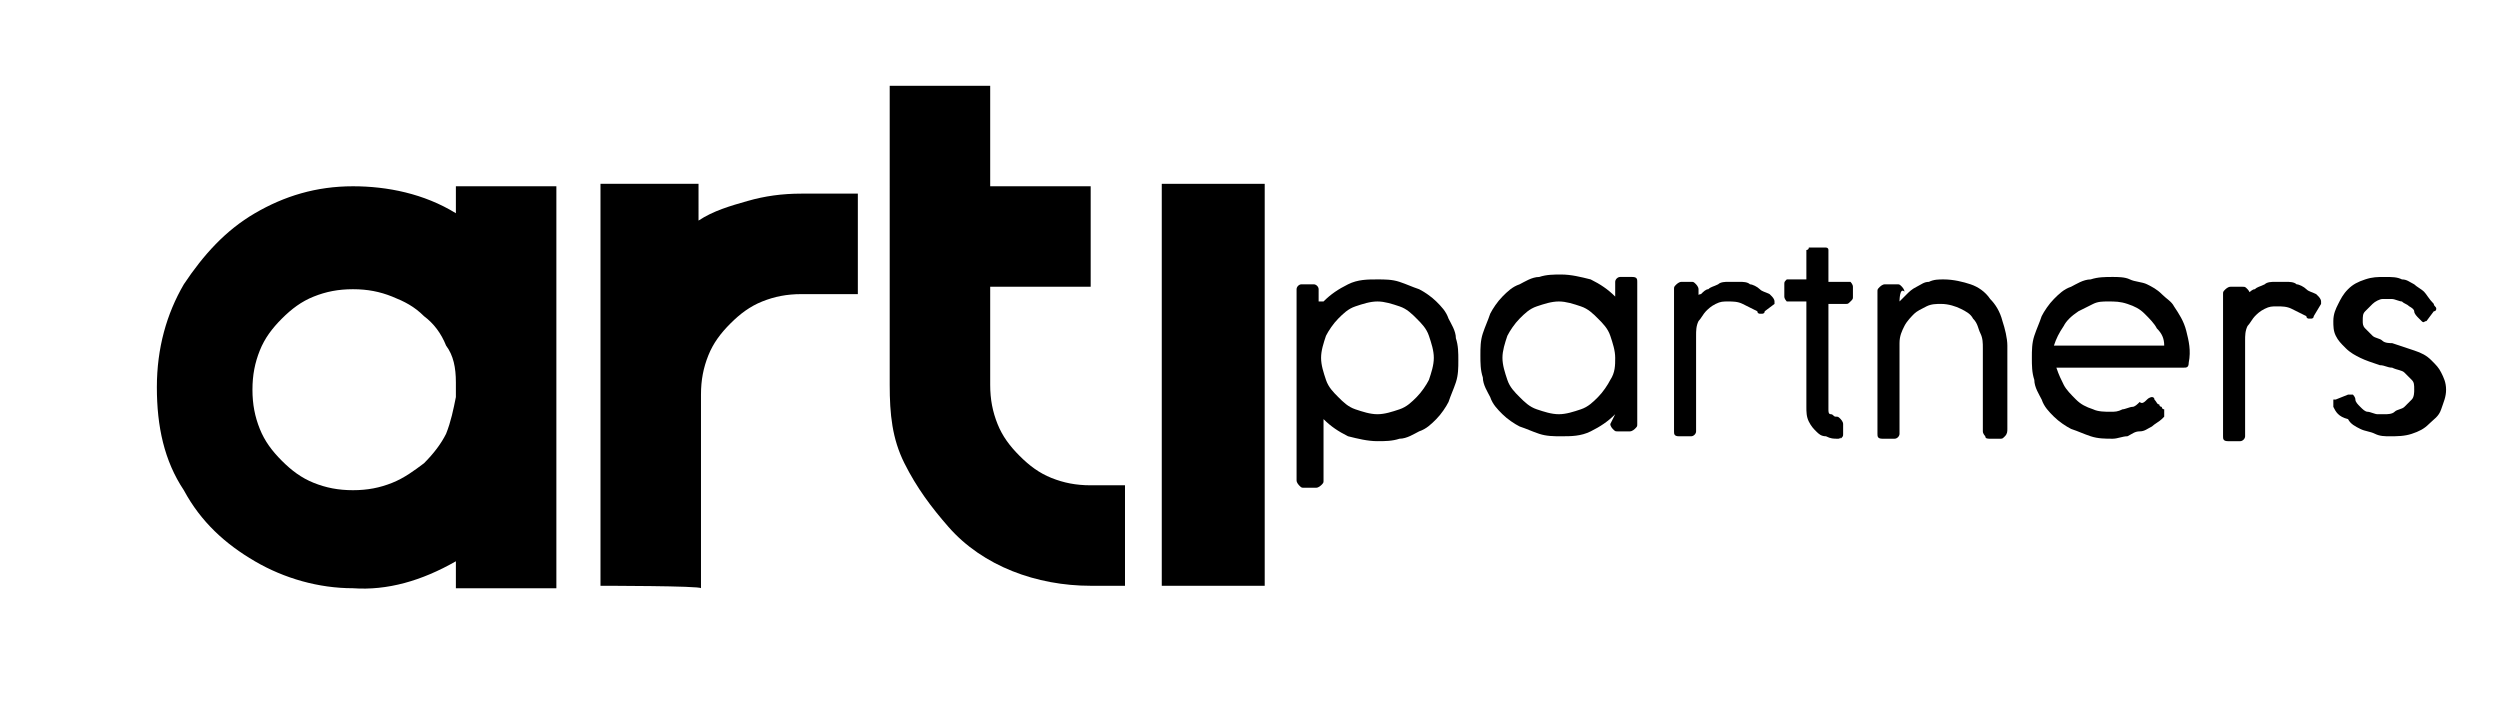
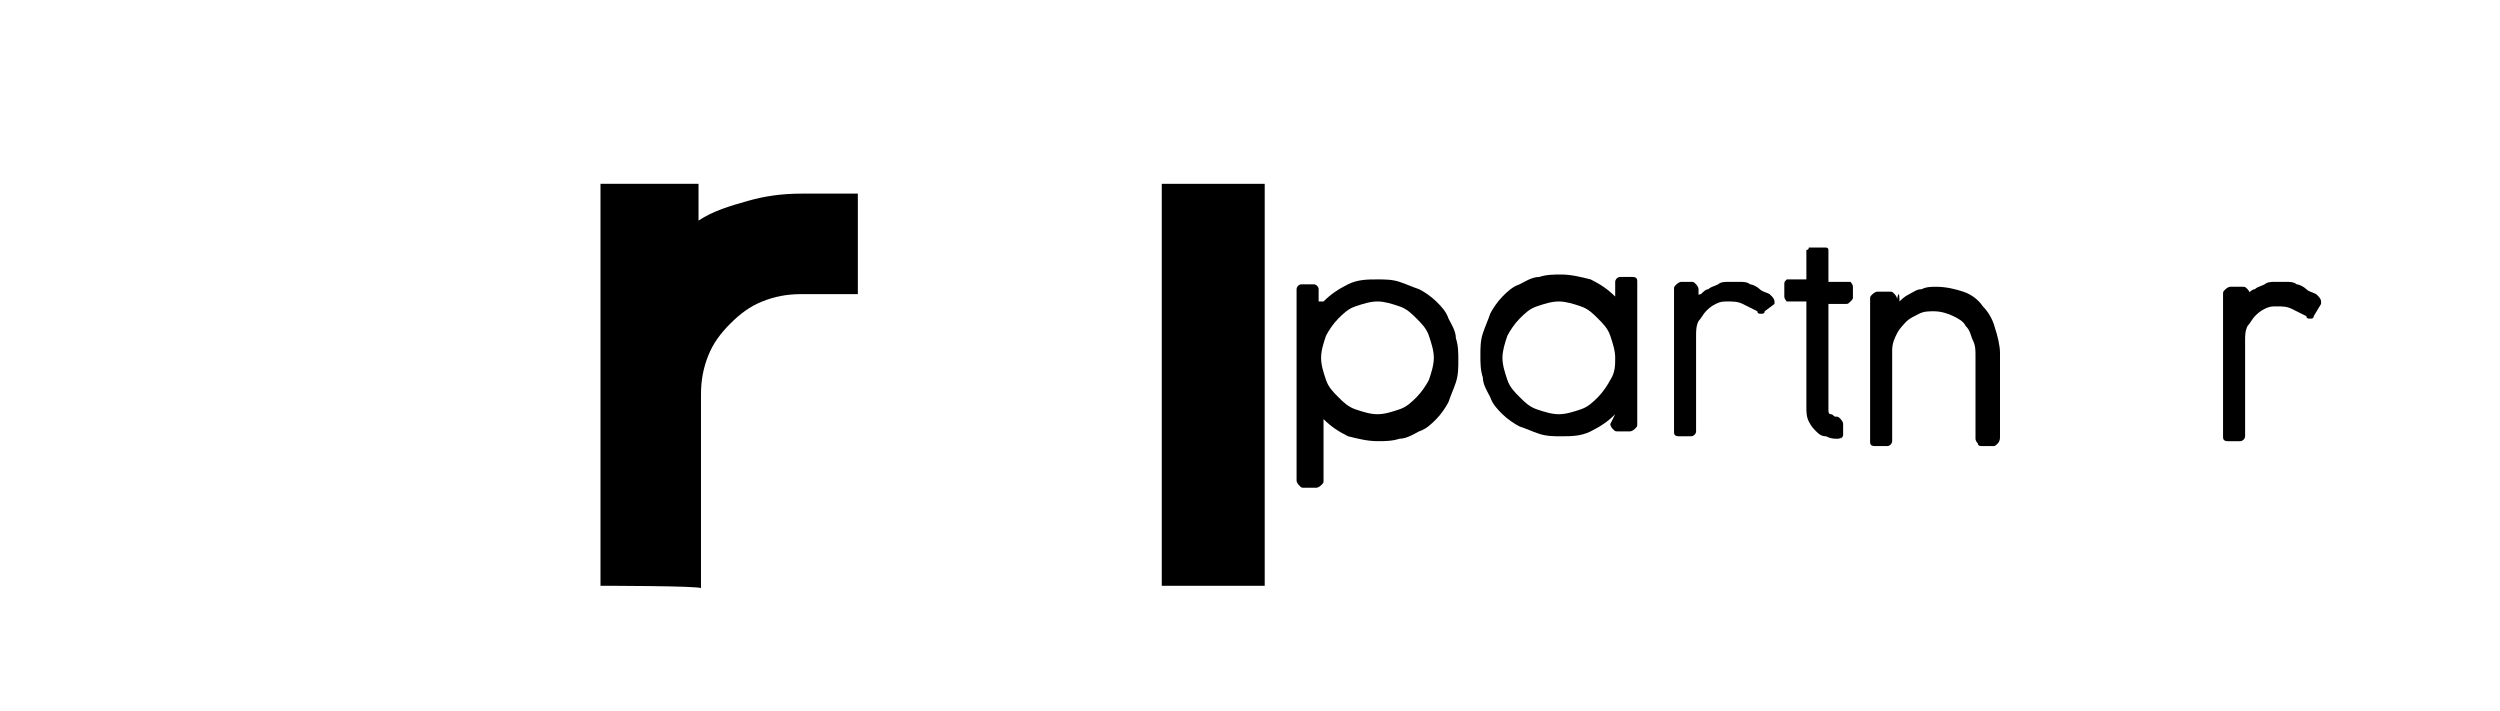
<svg xmlns="http://www.w3.org/2000/svg" version="1.1" id="katman_1" x="0px" y="0px" viewBox="0 0 102 29" style="enable-background:new 0 0 102 29;" xml:space="preserve">
  <g id="XMLID_1_">
-     <path id="XMLID_24_" d="M22.7,7.6v16.4h-4.1v-1.1c-1.4,0.8-2.8,1.2-4.2,1.1c-1.4,0-2.8-0.4-4-1.1c-1.2-0.7-2.2-1.6-2.9-2.9   c-0.8-1.2-1.1-2.6-1.1-4.2c0-1.6,0.4-3,1.1-4.2c0.8-1.2,1.7-2.2,2.9-2.9c1.2-0.7,2.5-1.1,4-1.1c1.4,0,2.9,0.3,4.2,1.1V7.6H22.7z    M18.6,15.7v-0.1v0c0-0.6-0.1-1.1-0.4-1.5c-0.2-0.5-0.5-0.9-0.9-1.2c-0.4-0.4-0.8-0.6-1.3-0.8c-0.5-0.2-1-0.3-1.6-0.3   c-0.6,0-1.1,0.1-1.6,0.3c-0.5,0.2-0.9,0.5-1.3,0.9c-0.4,0.4-0.7,0.8-0.9,1.3c-0.2,0.5-0.3,1-0.3,1.6c0,0.6,0.1,1.1,0.3,1.6   c0.2,0.5,0.5,0.9,0.9,1.3s0.8,0.7,1.3,0.9c0.5,0.2,1,0.3,1.6,0.3c0.6,0,1.1-0.1,1.6-0.3s0.9-0.5,1.3-0.8c0.4-0.4,0.7-0.8,0.9-1.2   c0.2-0.5,0.3-1,0.4-1.5v0V15.7z" />
    <path id="XMLID_27_" d="M24.5,23.9V16V7.5h4V9c0.6-0.4,1.3-0.6,2-0.8c0.7-0.2,1.4-0.3,2.2-0.3h2.3v4.1h-2.3c-0.6,0-1.1,0.1-1.6,0.3   c-0.5,0.2-0.9,0.5-1.3,0.9c-0.4,0.4-0.7,0.8-0.9,1.3s-0.3,1-0.3,1.6v7.9C28.6,23.9,24.5,23.9,24.5,23.9z" />
-     <path id="XMLID_29_" d="M40.4,15.7c0,0.6,0.1,1.1,0.3,1.6c0.2,0.5,0.5,0.9,0.9,1.3s0.8,0.7,1.3,0.9c0.5,0.2,1,0.3,1.6,0.3h1.4v4.1   h-1.4c-1.1,0-2.2-0.2-3.2-0.6c-1-0.4-1.9-1-2.6-1.8s-1.3-1.6-1.8-2.6s-0.6-2-0.6-3.2V3.5h4.1v4.1h4.1v4.1h-4.1V13v1.4   C40.4,14.4,40.4,15.7,40.4,15.7z" />
  </g>
  <g id="XMLID_2_">
    <path id="XMLID_5_" d="M54,12.3c0.3-0.3,0.6-0.5,1-0.7c0.4-0.2,0.8-0.2,1.2-0.2c0.3,0,0.6,0,0.9,0.1c0.3,0.1,0.5,0.2,0.8,0.3   c0.2,0.1,0.5,0.3,0.7,0.5c0.2,0.2,0.4,0.4,0.5,0.7c0.1,0.2,0.3,0.5,0.3,0.8c0.1,0.3,0.1,0.6,0.1,0.9c0,0.3,0,0.6-0.1,0.9   c-0.1,0.3-0.2,0.5-0.3,0.8c-0.1,0.2-0.3,0.5-0.5,0.7c-0.2,0.2-0.4,0.4-0.7,0.5c-0.2,0.1-0.5,0.3-0.8,0.3c-0.3,0.1-0.6,0.1-0.9,0.1   c-0.4,0-0.8-0.1-1.2-0.2c-0.4-0.2-0.7-0.4-1-0.7v2.5c0,0.1,0,0.1-0.1,0.2c0,0-0.1,0.1-0.2,0.1h-0.5c-0.1,0-0.1,0-0.2-0.1   c0,0-0.1-0.1-0.1-0.2v-7.8c0-0.1,0.1-0.2,0.2-0.2h0.5c0.1,0,0.2,0.1,0.2,0.2V12.3z M53.9,14.6c0,0.3,0.1,0.6,0.2,0.9   c0.1,0.3,0.3,0.5,0.5,0.7c0.2,0.2,0.4,0.4,0.7,0.5c0.3,0.1,0.6,0.2,0.9,0.2c0.3,0,0.6-0.1,0.9-0.2s0.5-0.3,0.7-0.5   c0.2-0.2,0.4-0.5,0.5-0.7c0.1-0.3,0.2-0.6,0.2-0.9c0-0.3-0.1-0.6-0.2-0.9S58,13.2,57.8,13c-0.2-0.2-0.4-0.4-0.7-0.5   c-0.3-0.1-0.6-0.2-0.9-0.2c-0.3,0-0.6,0.1-0.9,0.2c-0.3,0.1-0.5,0.3-0.7,0.5c-0.2,0.2-0.4,0.5-0.5,0.7C54,14,53.9,14.3,53.9,14.6z" />
    <path id="XMLID_8_" d="M65.9,16.9c-0.3,0.3-0.6,0.5-1,0.7c-0.4,0.2-0.8,0.2-1.2,0.2c-0.3,0-0.6,0-0.9-0.1c-0.3-0.1-0.5-0.2-0.8-0.3   c-0.2-0.1-0.5-0.3-0.7-0.5c-0.2-0.2-0.4-0.4-0.5-0.7c-0.1-0.2-0.3-0.5-0.3-0.8c-0.1-0.3-0.1-0.6-0.1-0.9c0-0.3,0-0.6,0.1-0.9   c0.1-0.3,0.2-0.5,0.3-0.8c0.1-0.2,0.3-0.5,0.5-0.7c0.2-0.2,0.4-0.4,0.7-0.5c0.2-0.1,0.5-0.3,0.8-0.3c0.3-0.1,0.6-0.1,0.9-0.1   c0.4,0,0.8,0.1,1.2,0.2c0.4,0.2,0.7,0.4,1,0.7v-0.6c0-0.1,0.1-0.2,0.2-0.2h0.5c0.2,0,0.2,0.1,0.2,0.2v5.8c0,0.1,0,0.1-0.1,0.2   c0,0-0.1,0.1-0.2,0.1h-0.5c-0.1,0-0.1,0-0.2-0.1c0,0-0.1-0.1-0.1-0.2L65.9,16.9L65.9,16.9z M65.9,14.6c0-0.3-0.1-0.6-0.2-0.9   s-0.3-0.5-0.5-0.7c-0.2-0.2-0.4-0.4-0.7-0.5c-0.3-0.1-0.6-0.2-0.9-0.2c-0.3,0-0.6,0.1-0.9,0.2c-0.3,0.1-0.5,0.3-0.7,0.5   c-0.2,0.2-0.4,0.5-0.5,0.7c-0.1,0.3-0.2,0.6-0.2,0.9c0,0.3,0.1,0.6,0.2,0.9c0.1,0.3,0.3,0.5,0.5,0.7s0.4,0.4,0.7,0.5   s0.6,0.2,0.9,0.2c0.3,0,0.6-0.1,0.9-0.2c0.3-0.1,0.5-0.3,0.7-0.5c0.2-0.2,0.4-0.5,0.5-0.7C65.9,15.2,65.9,14.9,65.9,14.6z" />
    <path id="XMLID_11_" d="M69.2,12.2c0-0.1,0.1-0.2,0.2-0.2c0.1-0.1,0.2-0.2,0.3-0.2c0.1-0.1,0.2-0.1,0.4-0.2   c0.1-0.1,0.3-0.1,0.4-0.1c0.2,0,0.3,0,0.5,0c0.1,0,0.3,0,0.4,0.1c0.1,0,0.3,0.1,0.4,0.2c0.1,0.1,0.2,0.1,0.4,0.2   c0,0,0.1,0.1,0.1,0.1c0,0,0.1,0.1,0.1,0.2c0,0,0,0.1,0,0.1L72,12.7c0,0.1-0.1,0.1-0.1,0.1c0,0-0.1,0-0.1,0c0,0-0.1,0-0.1-0.1   c-0.2-0.1-0.4-0.2-0.6-0.3c-0.2-0.1-0.4-0.1-0.6-0.1c-0.2,0-0.3,0-0.5,0.1c-0.2,0.1-0.3,0.2-0.4,0.3c-0.1,0.1-0.2,0.3-0.3,0.4   c-0.1,0.2-0.1,0.4-0.1,0.6v3.9c0,0.1-0.1,0.2-0.2,0.2h-0.5c-0.2,0-0.2-0.1-0.2-0.2v-5.8c0-0.1,0-0.1,0.1-0.2c0,0,0.1-0.1,0.2-0.1   H69c0.1,0,0.1,0,0.2,0.1c0,0,0.1,0.1,0.1,0.2V12.2z" />
    <path id="XMLID_13_" d="M75,17.9c-0.2,0-0.3,0-0.5-0.1c-0.2,0-0.3-0.1-0.4-0.2c-0.1-0.1-0.2-0.2-0.3-0.4c-0.1-0.2-0.1-0.4-0.1-0.6   v-4.3h-0.6c-0.1,0-0.1,0-0.2,0c0,0-0.1-0.1-0.1-0.2v-0.5c0-0.1,0-0.1,0.1-0.2c0,0,0.1,0,0.2,0h0.6v-1.1c0-0.1,0-0.1,0-0.1   c0,0,0.1,0,0.1-0.1c0,0,0.1,0,0.1,0c0.1,0,0.1,0,0.2,0c0.1,0,0.2,0,0.3,0c0.1,0,0.1,0,0.1,0c0,0,0.1,0,0.1,0.1c0,0,0,0.1,0,0.1   c0,0,0,0.1,0,0.1v1.1h0.7c0.1,0,0.1,0,0.2,0c0,0,0.1,0.1,0.1,0.2v0.4c0,0.1,0,0.1-0.1,0.2s-0.1,0.1-0.2,0.1h-0.7v4.3   c0,0.1,0,0.2,0.1,0.2c0.1,0,0.1,0.1,0.2,0.1c0.1,0,0.1,0,0.2,0.1c0,0,0.1,0.1,0.1,0.2v0.4c0,0.1,0,0.1-0.1,0.2   C75.1,17.8,75.1,17.9,75,17.9z" />
-     <path id="XMLID_15_" d="M77.5,12.3c0.1-0.1,0.2-0.2,0.3-0.3c0.1-0.1,0.2-0.2,0.4-0.3s0.3-0.2,0.5-0.2c0.2-0.1,0.4-0.1,0.6-0.1   c0.4,0,0.8,0.1,1.1,0.2c0.3,0.1,0.6,0.3,0.8,0.6c0.2,0.2,0.4,0.5,0.5,0.9c0.1,0.3,0.2,0.7,0.2,1v3.4c0,0.1,0,0.2-0.1,0.3   c-0.1,0.1-0.1,0.1-0.2,0.1h-0.4c-0.1,0-0.2,0-0.2-0.1c0,0-0.1-0.1-0.1-0.2v-3.4c0-0.2,0-0.4-0.1-0.6c-0.1-0.2-0.1-0.4-0.3-0.6   c-0.1-0.2-0.3-0.3-0.5-0.4c-0.2-0.1-0.5-0.2-0.8-0.2c-0.2,0-0.4,0-0.6,0.1s-0.4,0.2-0.5,0.3s-0.3,0.3-0.4,0.5   c-0.1,0.2-0.2,0.4-0.2,0.7v3.7c0,0.1-0.1,0.2-0.2,0.2h-0.5c-0.2,0-0.2-0.1-0.2-0.2v-5.8c0-0.1,0-0.1,0.1-0.2c0,0,0.1-0.1,0.2-0.1   h0.5c0.1,0,0.1,0,0.2,0.1c0,0,0.1,0.1,0.1,0.2C77.5,11.7,77.5,12.3,77.5,12.3z" />
-     <path id="XMLID_17_" d="M87.6,16.3C87.6,16.3,87.6,16.3,87.6,16.3c0.1-0.1,0.2-0.1,0.2-0.1c0,0,0.1,0,0.1,0.1   c0.1,0.1,0.1,0.2,0.2,0.2c0,0.1,0.1,0.1,0.1,0.1c0,0,0,0.1,0.1,0.1c0,0,0,0,0,0.1c0,0,0,0,0,0.1c0,0,0,0.1,0,0.1   c0,0-0.1,0.1-0.1,0.1c-0.1,0.1-0.3,0.2-0.4,0.3c-0.2,0.1-0.3,0.2-0.5,0.2s-0.3,0.1-0.5,0.2c-0.2,0-0.4,0.1-0.6,0.1   c-0.3,0-0.6,0-0.9-0.1c-0.3-0.1-0.5-0.2-0.8-0.3c-0.2-0.1-0.5-0.3-0.7-0.5c-0.2-0.2-0.4-0.4-0.5-0.7c-0.1-0.2-0.3-0.5-0.3-0.8   c-0.1-0.3-0.1-0.6-0.1-0.9c0-0.3,0-0.6,0.1-0.9s0.2-0.5,0.3-0.8c0.1-0.2,0.3-0.5,0.5-0.7s0.4-0.4,0.7-0.5c0.2-0.1,0.5-0.3,0.8-0.3   c0.3-0.1,0.6-0.1,0.9-0.1c0.2,0,0.5,0,0.7,0.1c0.2,0.1,0.5,0.1,0.7,0.2c0.2,0.1,0.4,0.2,0.6,0.4s0.4,0.3,0.5,0.5   c0.2,0.3,0.4,0.6,0.5,1c0.1,0.4,0.2,0.8,0.1,1.3c0,0.2-0.1,0.2-0.2,0.2h-5.2c0.1,0.3,0.2,0.5,0.3,0.7c0.1,0.2,0.3,0.4,0.5,0.6   c0.2,0.2,0.4,0.3,0.7,0.4c0.2,0.1,0.5,0.1,0.7,0.1c0.2,0,0.3,0,0.5-0.1c0.1,0,0.3-0.1,0.4-0.1s0.2-0.1,0.3-0.2   C87.4,16.5,87.5,16.4,87.6,16.3L87.6,16.3z M84.8,12.7c-0.3,0.2-0.5,0.4-0.6,0.6c-0.2,0.3-0.3,0.5-0.4,0.8h4.5   c0-0.3-0.1-0.5-0.3-0.7c-0.1-0.2-0.3-0.4-0.5-0.6c-0.2-0.2-0.4-0.3-0.7-0.4c-0.3-0.1-0.5-0.1-0.8-0.1c-0.2,0-0.4,0-0.6,0.1   S85,12.6,84.8,12.7z" />
+     <path id="XMLID_15_" d="M77.5,12.3c0.1-0.1,0.2-0.2,0.4-0.3s0.3-0.2,0.5-0.2c0.2-0.1,0.4-0.1,0.6-0.1   c0.4,0,0.8,0.1,1.1,0.2c0.3,0.1,0.6,0.3,0.8,0.6c0.2,0.2,0.4,0.5,0.5,0.9c0.1,0.3,0.2,0.7,0.2,1v3.4c0,0.1,0,0.2-0.1,0.3   c-0.1,0.1-0.1,0.1-0.2,0.1h-0.4c-0.1,0-0.2,0-0.2-0.1c0,0-0.1-0.1-0.1-0.2v-3.4c0-0.2,0-0.4-0.1-0.6c-0.1-0.2-0.1-0.4-0.3-0.6   c-0.1-0.2-0.3-0.3-0.5-0.4c-0.2-0.1-0.5-0.2-0.8-0.2c-0.2,0-0.4,0-0.6,0.1s-0.4,0.2-0.5,0.3s-0.3,0.3-0.4,0.5   c-0.1,0.2-0.2,0.4-0.2,0.7v3.7c0,0.1-0.1,0.2-0.2,0.2h-0.5c-0.2,0-0.2-0.1-0.2-0.2v-5.8c0-0.1,0-0.1,0.1-0.2c0,0,0.1-0.1,0.2-0.1   h0.5c0.1,0,0.1,0,0.2,0.1c0,0,0.1,0.1,0.1,0.2C77.5,11.7,77.5,12.3,77.5,12.3z" />
    <path id="XMLID_20_" d="M91.5,12.2c0-0.1,0.1-0.2,0.2-0.2c0.1-0.1,0.2-0.2,0.3-0.2c0.1-0.1,0.2-0.1,0.4-0.2   c0.1-0.1,0.3-0.1,0.4-0.1c0.2,0,0.3,0,0.5,0c0.1,0,0.3,0,0.4,0.1c0.1,0,0.3,0.1,0.4,0.2c0.1,0.1,0.2,0.1,0.4,0.2   c0,0,0.1,0.1,0.1,0.1c0,0,0.1,0.1,0.1,0.2c0,0,0,0.1,0,0.1l-0.3,0.5c0,0.1-0.1,0.1-0.1,0.1c0,0-0.1,0-0.1,0c0,0-0.1,0-0.1-0.1   c-0.2-0.1-0.4-0.2-0.6-0.3c-0.2-0.1-0.4-0.1-0.6-0.1c-0.2,0-0.3,0-0.5,0.1c-0.2,0.1-0.3,0.2-0.4,0.3c-0.1,0.1-0.2,0.3-0.3,0.4   c-0.1,0.2-0.1,0.4-0.1,0.6v3.9c0,0.1-0.1,0.2-0.2,0.2h-0.5c-0.2,0-0.2-0.1-0.2-0.2v-5.8c0-0.1,0-0.1,0.1-0.2c0,0,0.1-0.1,0.2-0.1   h0.5c0.1,0,0.1,0,0.2,0.1c0,0,0.1,0.1,0.1,0.2V12.2z" />
-     <path id="XMLID_22_" d="M95.2,16.6c0,0,0-0.1,0-0.1c0,0,0-0.1,0-0.1c0,0,0,0,0-0.1c0,0,0,0,0.1,0l0.5-0.2c0.1,0,0.1,0,0.2,0   c0,0,0.1,0.1,0.1,0.2c0,0.1,0.1,0.2,0.2,0.3c0.1,0.1,0.2,0.2,0.3,0.2s0.3,0.1,0.4,0.1c0.1,0,0.2,0,0.3,0c0.1,0,0.3,0,0.4-0.1   s0.3-0.1,0.4-0.2s0.2-0.2,0.3-0.3c0.1-0.1,0.1-0.3,0.1-0.4c0-0.2,0-0.3-0.1-0.4s-0.2-0.2-0.3-0.3c-0.1-0.1-0.3-0.1-0.5-0.2   c-0.2,0-0.3-0.1-0.5-0.1c-0.3-0.1-0.6-0.2-0.8-0.3c-0.2-0.1-0.4-0.2-0.6-0.4s-0.3-0.3-0.4-0.5c-0.1-0.2-0.1-0.4-0.1-0.6   c0-0.3,0.1-0.5,0.2-0.7c0.1-0.2,0.2-0.4,0.4-0.6c0.2-0.2,0.4-0.3,0.7-0.4c0.3-0.1,0.5-0.1,0.8-0.1c0.3,0,0.5,0,0.7,0.1   c0.2,0,0.3,0.1,0.5,0.2c0.1,0.1,0.3,0.2,0.4,0.3c0.1,0.1,0.2,0.3,0.4,0.5c0,0.1,0.1,0.1,0.1,0.2c0,0,0,0.1-0.1,0.1L99,13.1   c-0.1,0-0.1,0.1-0.2,0c0,0-0.1-0.1-0.1-0.1c-0.1-0.1-0.2-0.2-0.2-0.3s-0.2-0.2-0.2-0.2c-0.1-0.1-0.2-0.1-0.3-0.2   c-0.1,0-0.3-0.1-0.4-0.1c-0.1,0-0.3,0-0.4,0c-0.1,0-0.3,0.1-0.4,0.2c-0.1,0.1-0.2,0.2-0.3,0.3c-0.1,0.1-0.1,0.2-0.1,0.4   c0,0.1,0,0.2,0.1,0.3s0.2,0.2,0.3,0.3c0.1,0.1,0.3,0.1,0.4,0.2c0.1,0.1,0.3,0.1,0.4,0.1c0.3,0.1,0.6,0.2,0.9,0.3   c0.3,0.1,0.5,0.2,0.7,0.4s0.3,0.3,0.4,0.5c0.1,0.2,0.2,0.4,0.2,0.7c0,0.3-0.1,0.5-0.2,0.8s-0.3,0.4-0.5,0.6s-0.4,0.3-0.7,0.4   c-0.3,0.1-0.6,0.1-0.9,0.1c-0.2,0-0.4,0-0.6-0.1c-0.2-0.1-0.4-0.1-0.6-0.2s-0.4-0.2-0.5-0.4C95.4,17,95.3,16.8,95.2,16.6z" />
  </g>
  <g id="Layer_2">
    <rect id="XMLID_3_" x="47.4" y="7.5" width="4.2" height="16.4" />
    <g id="XMLID_4_">
	</g>
    <g id="XMLID_31_">
	</g>
    <g id="XMLID_32_">
	</g>
    <g id="XMLID_33_">
	</g>
    <g id="XMLID_34_">
	</g>
    <g id="XMLID_35_">
	</g>
  </g>
</svg>